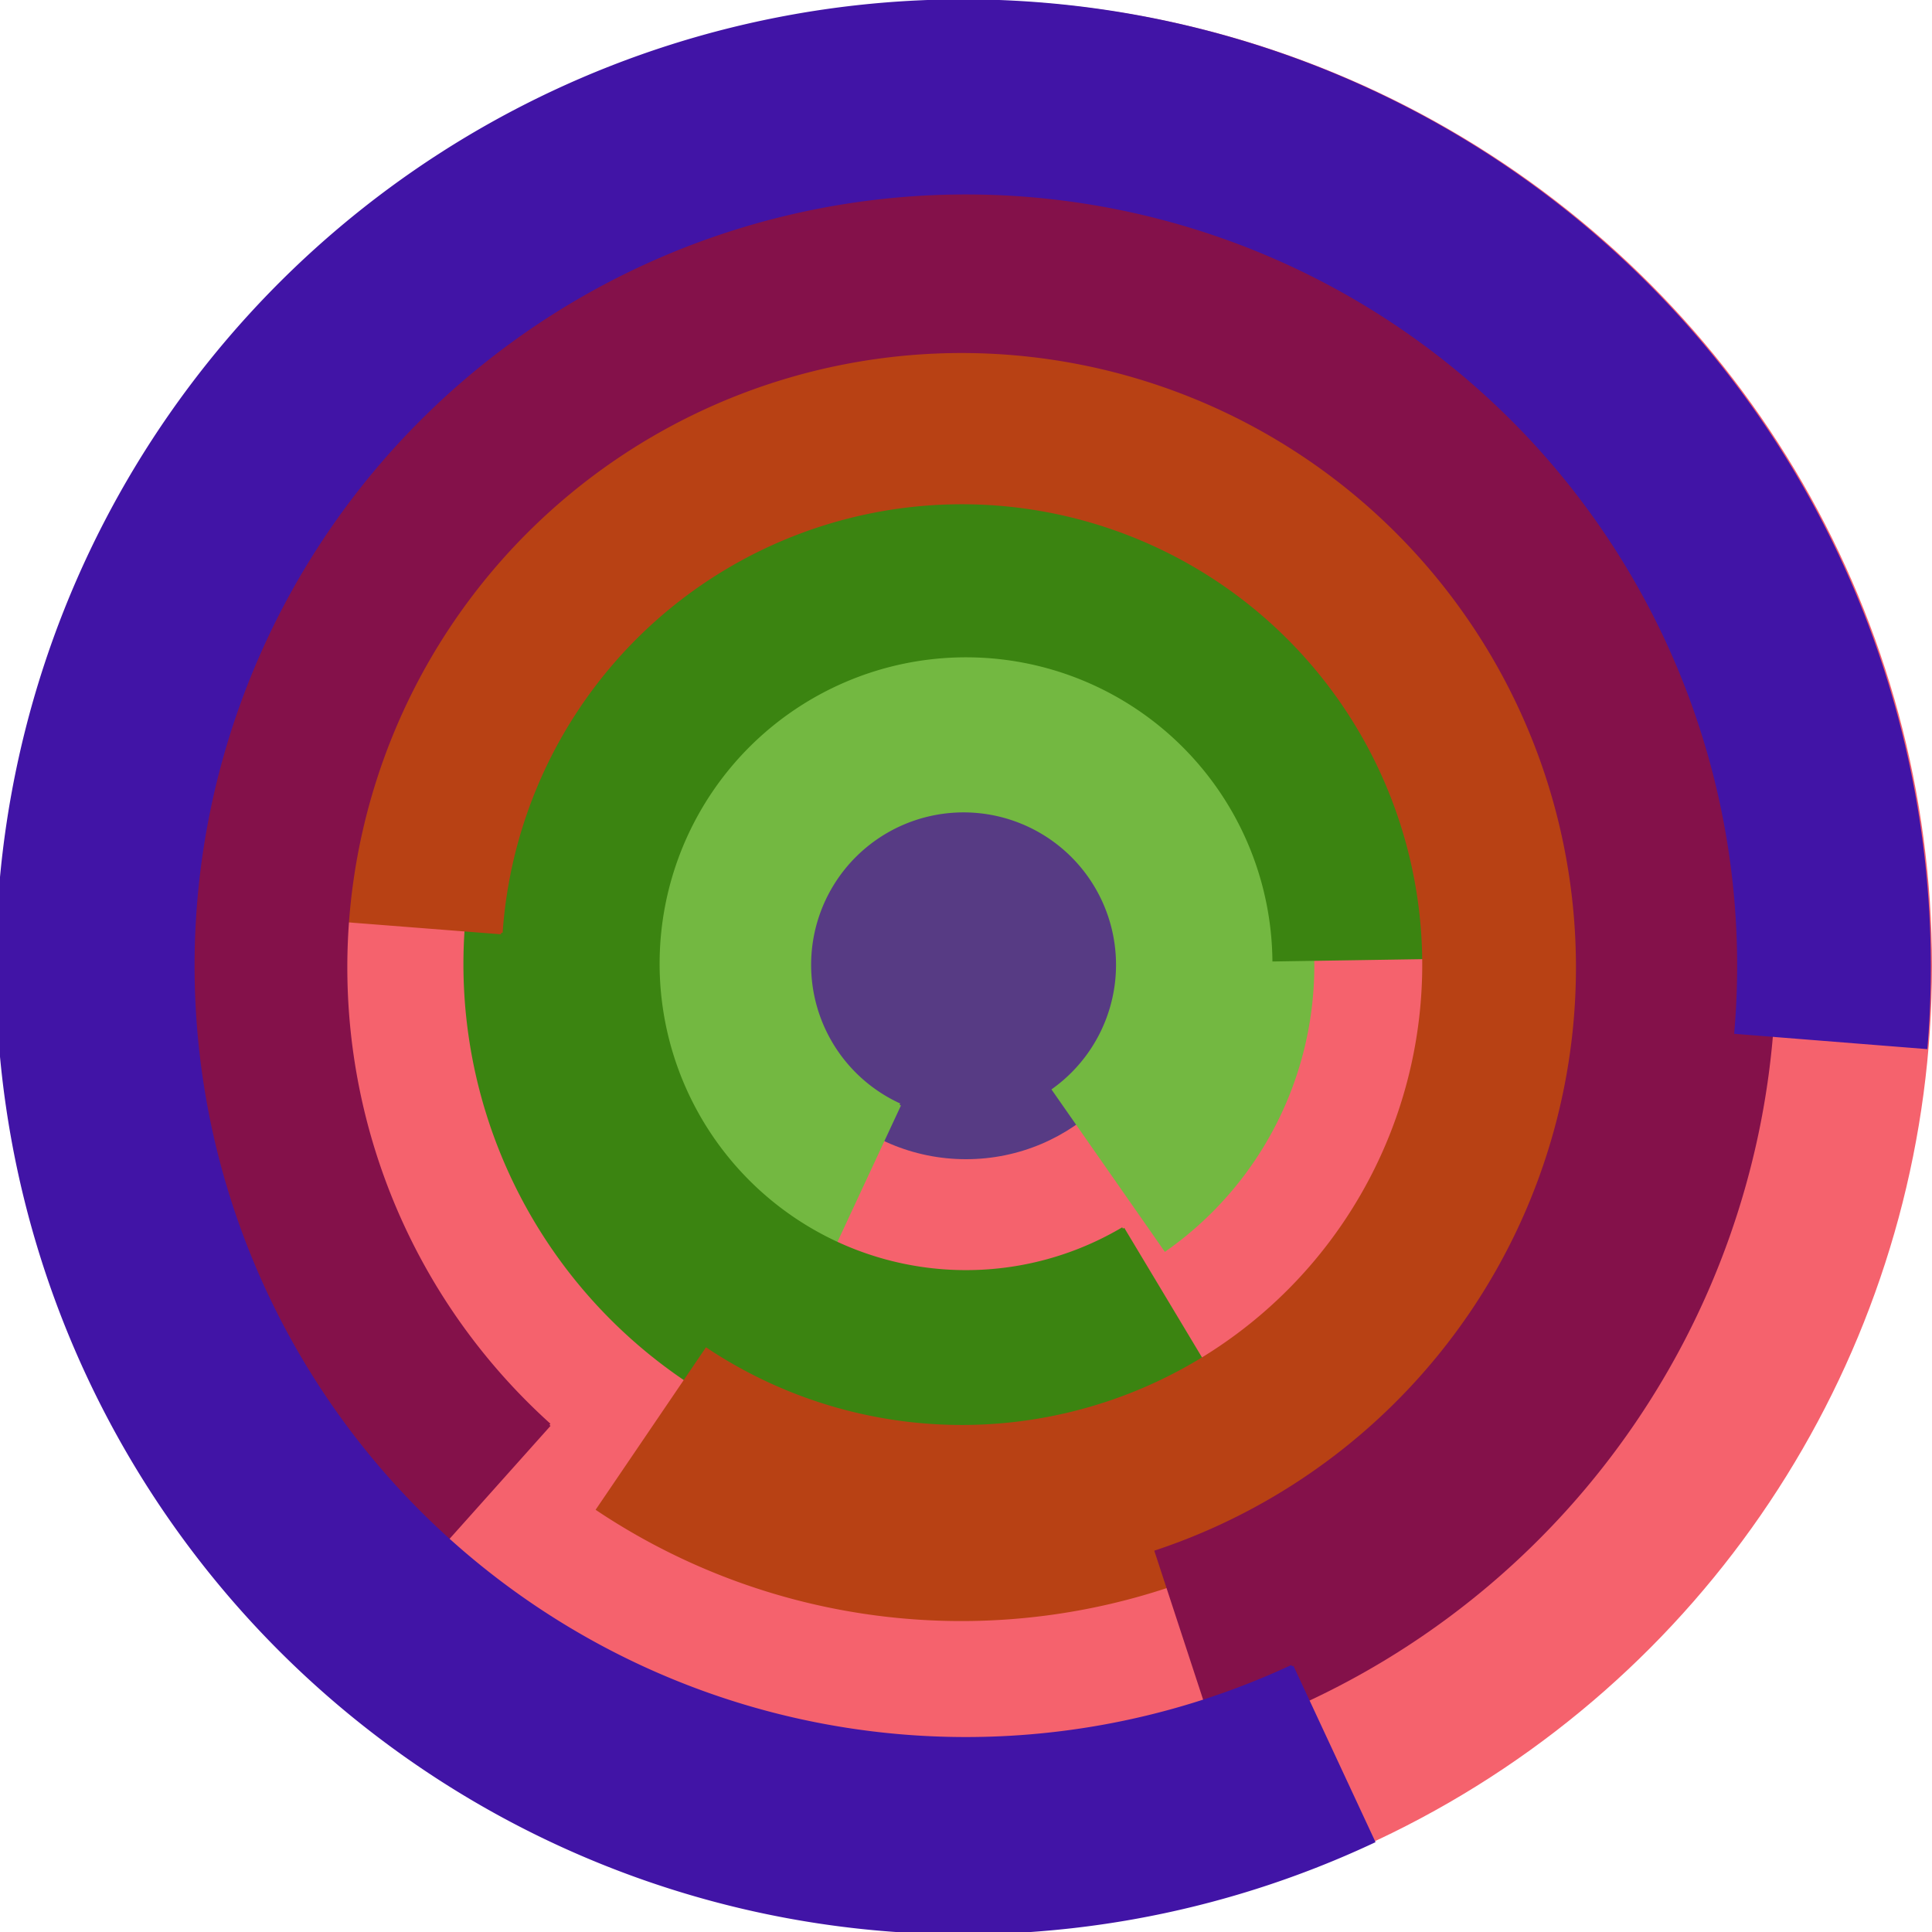
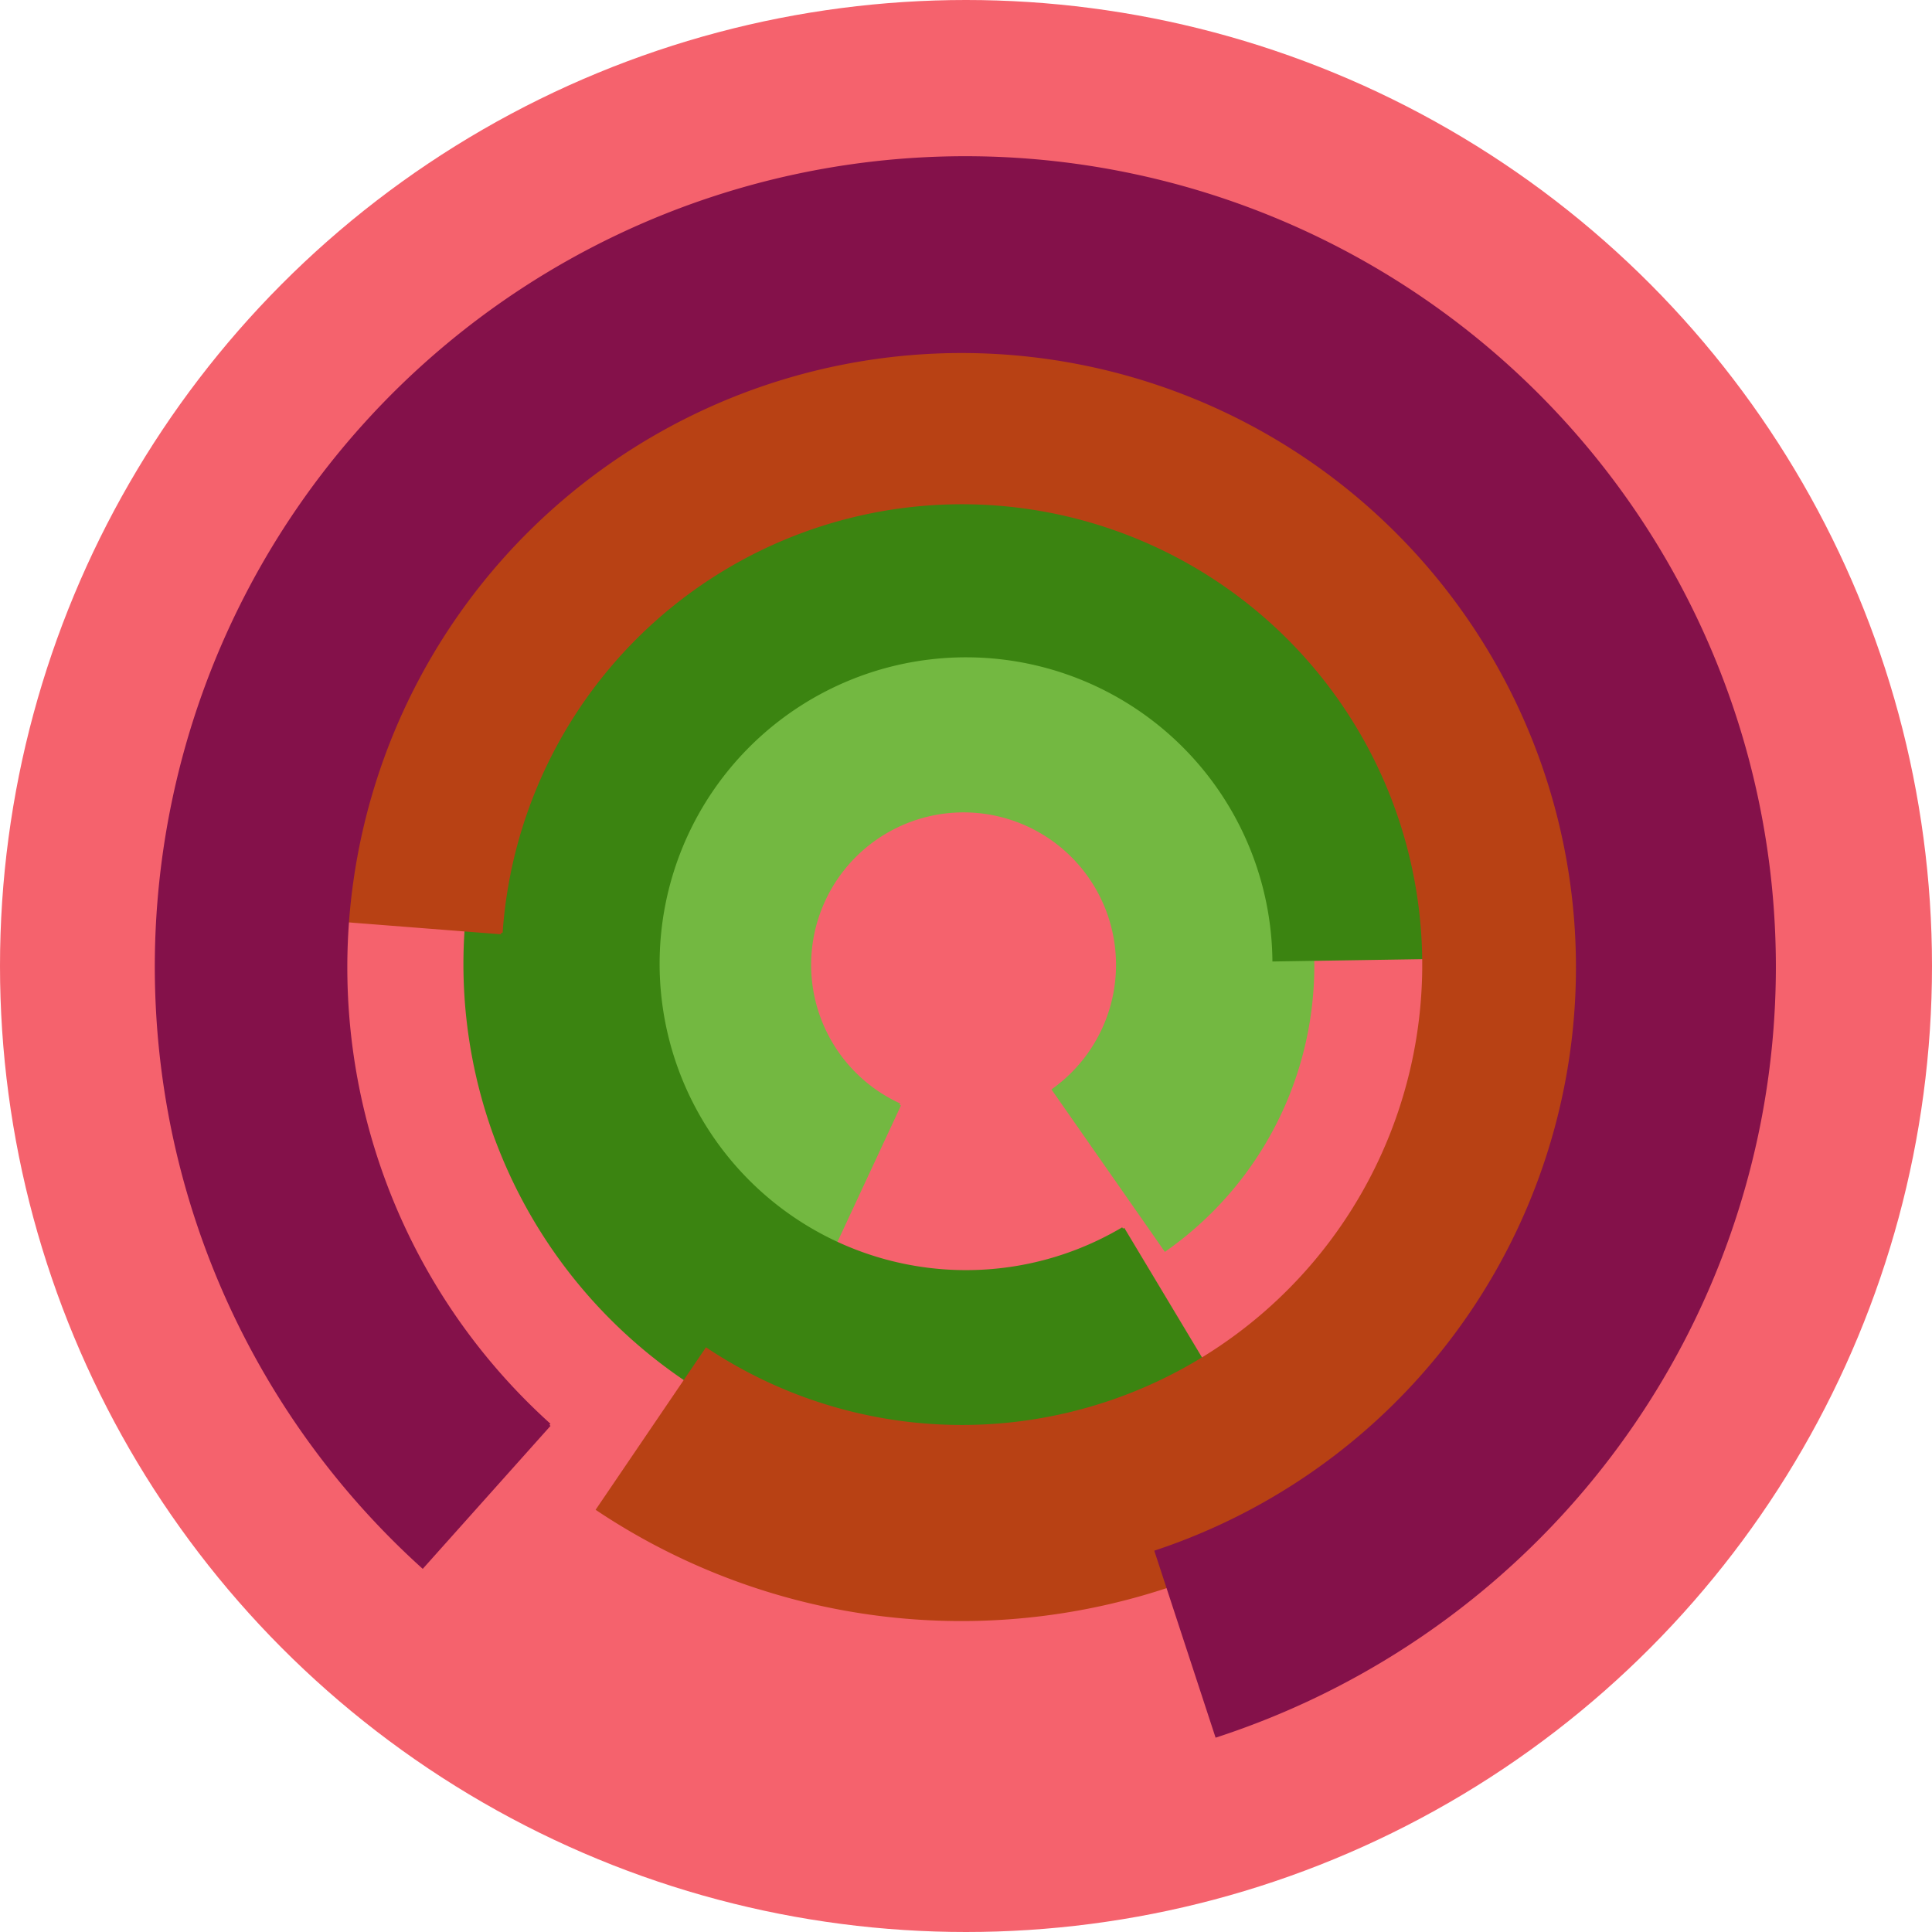
<svg xmlns="http://www.w3.org/2000/svg" version="1.1" width="640" height="640">
  <circle cx="320" cy="320" r="320" fill="rgb(245, 98, 109)" stroke="" stroke-width="0" />
-   <circle cx="320" cy="320" r="64" fill="rgb(87, 59, 132)" stroke="" stroke-width="0" />
  <path fill="rgb(115, 184, 65)" stroke="rgb(115, 184, 65)" stroke-width="1" d="M 298,366 A 51,51 0 1 1 349,361 L 386,414 A 115,115 0 1 0 271,424 L 298,366" />
  <path fill="rgb(59, 132, 17)" stroke="rgb(59, 132, 17)" stroke-width="1" d="M 372,407 A 102,102 0 1 1 422,318 L 486,317 A 166,166 0 1 0 405,462 L 372,407" />
  <path fill="rgb(184, 65, 20)" stroke="rgb(184, 65, 20)" stroke-width="1" d="M 166,309 A 153,153 0 1 1 234,447 L 198,500 A 217,217 0 1 0 102,304 L 166,309" />
  <path fill="rgb(132, 17, 74)" stroke="rgb(132, 17, 74)" stroke-width="1" d="M 182,472 A 204,204 0 1 1 383,514 L 403,575 A 268,268 0 1 0 140,519 L 182,472" />
-   <path fill="rgb(65, 20, 166)" stroke="rgb(65, 20, 166)" stroke-width="1" d="M 428,552 A 256,256 0 1 1 575,342 L 638,347 A 320,320 0 1 0 455,610 L 428,552" />
</svg>